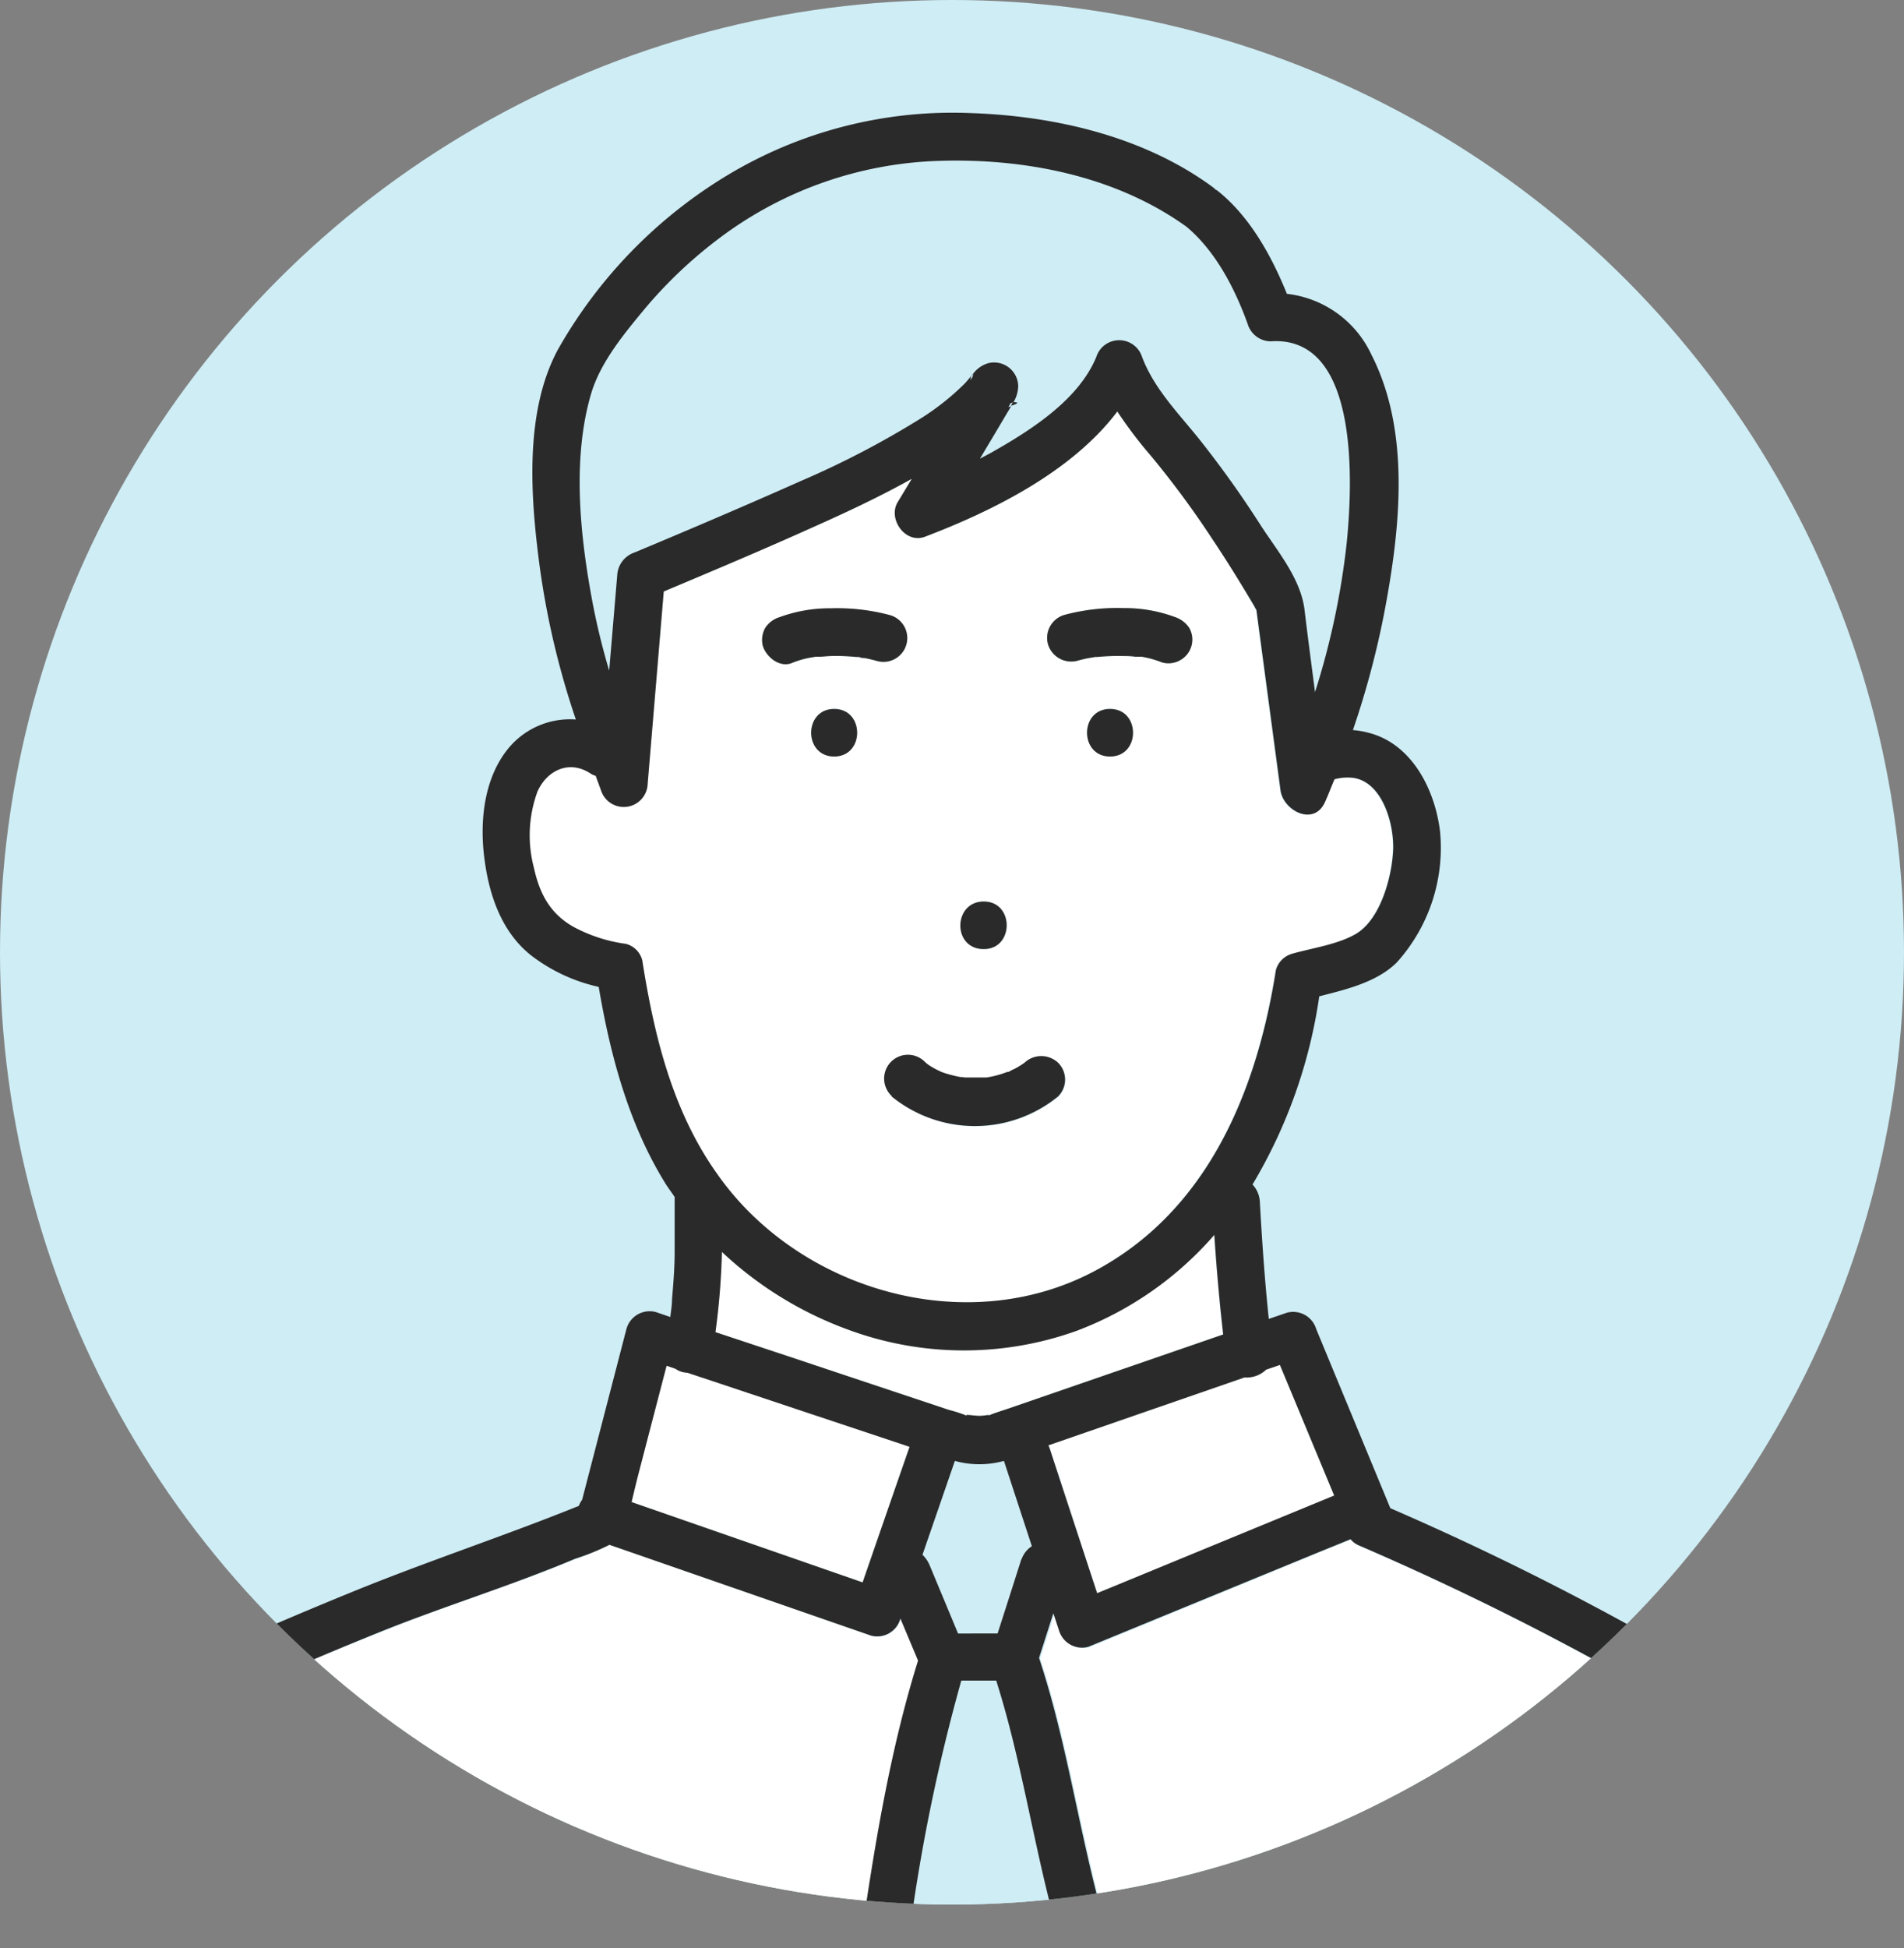
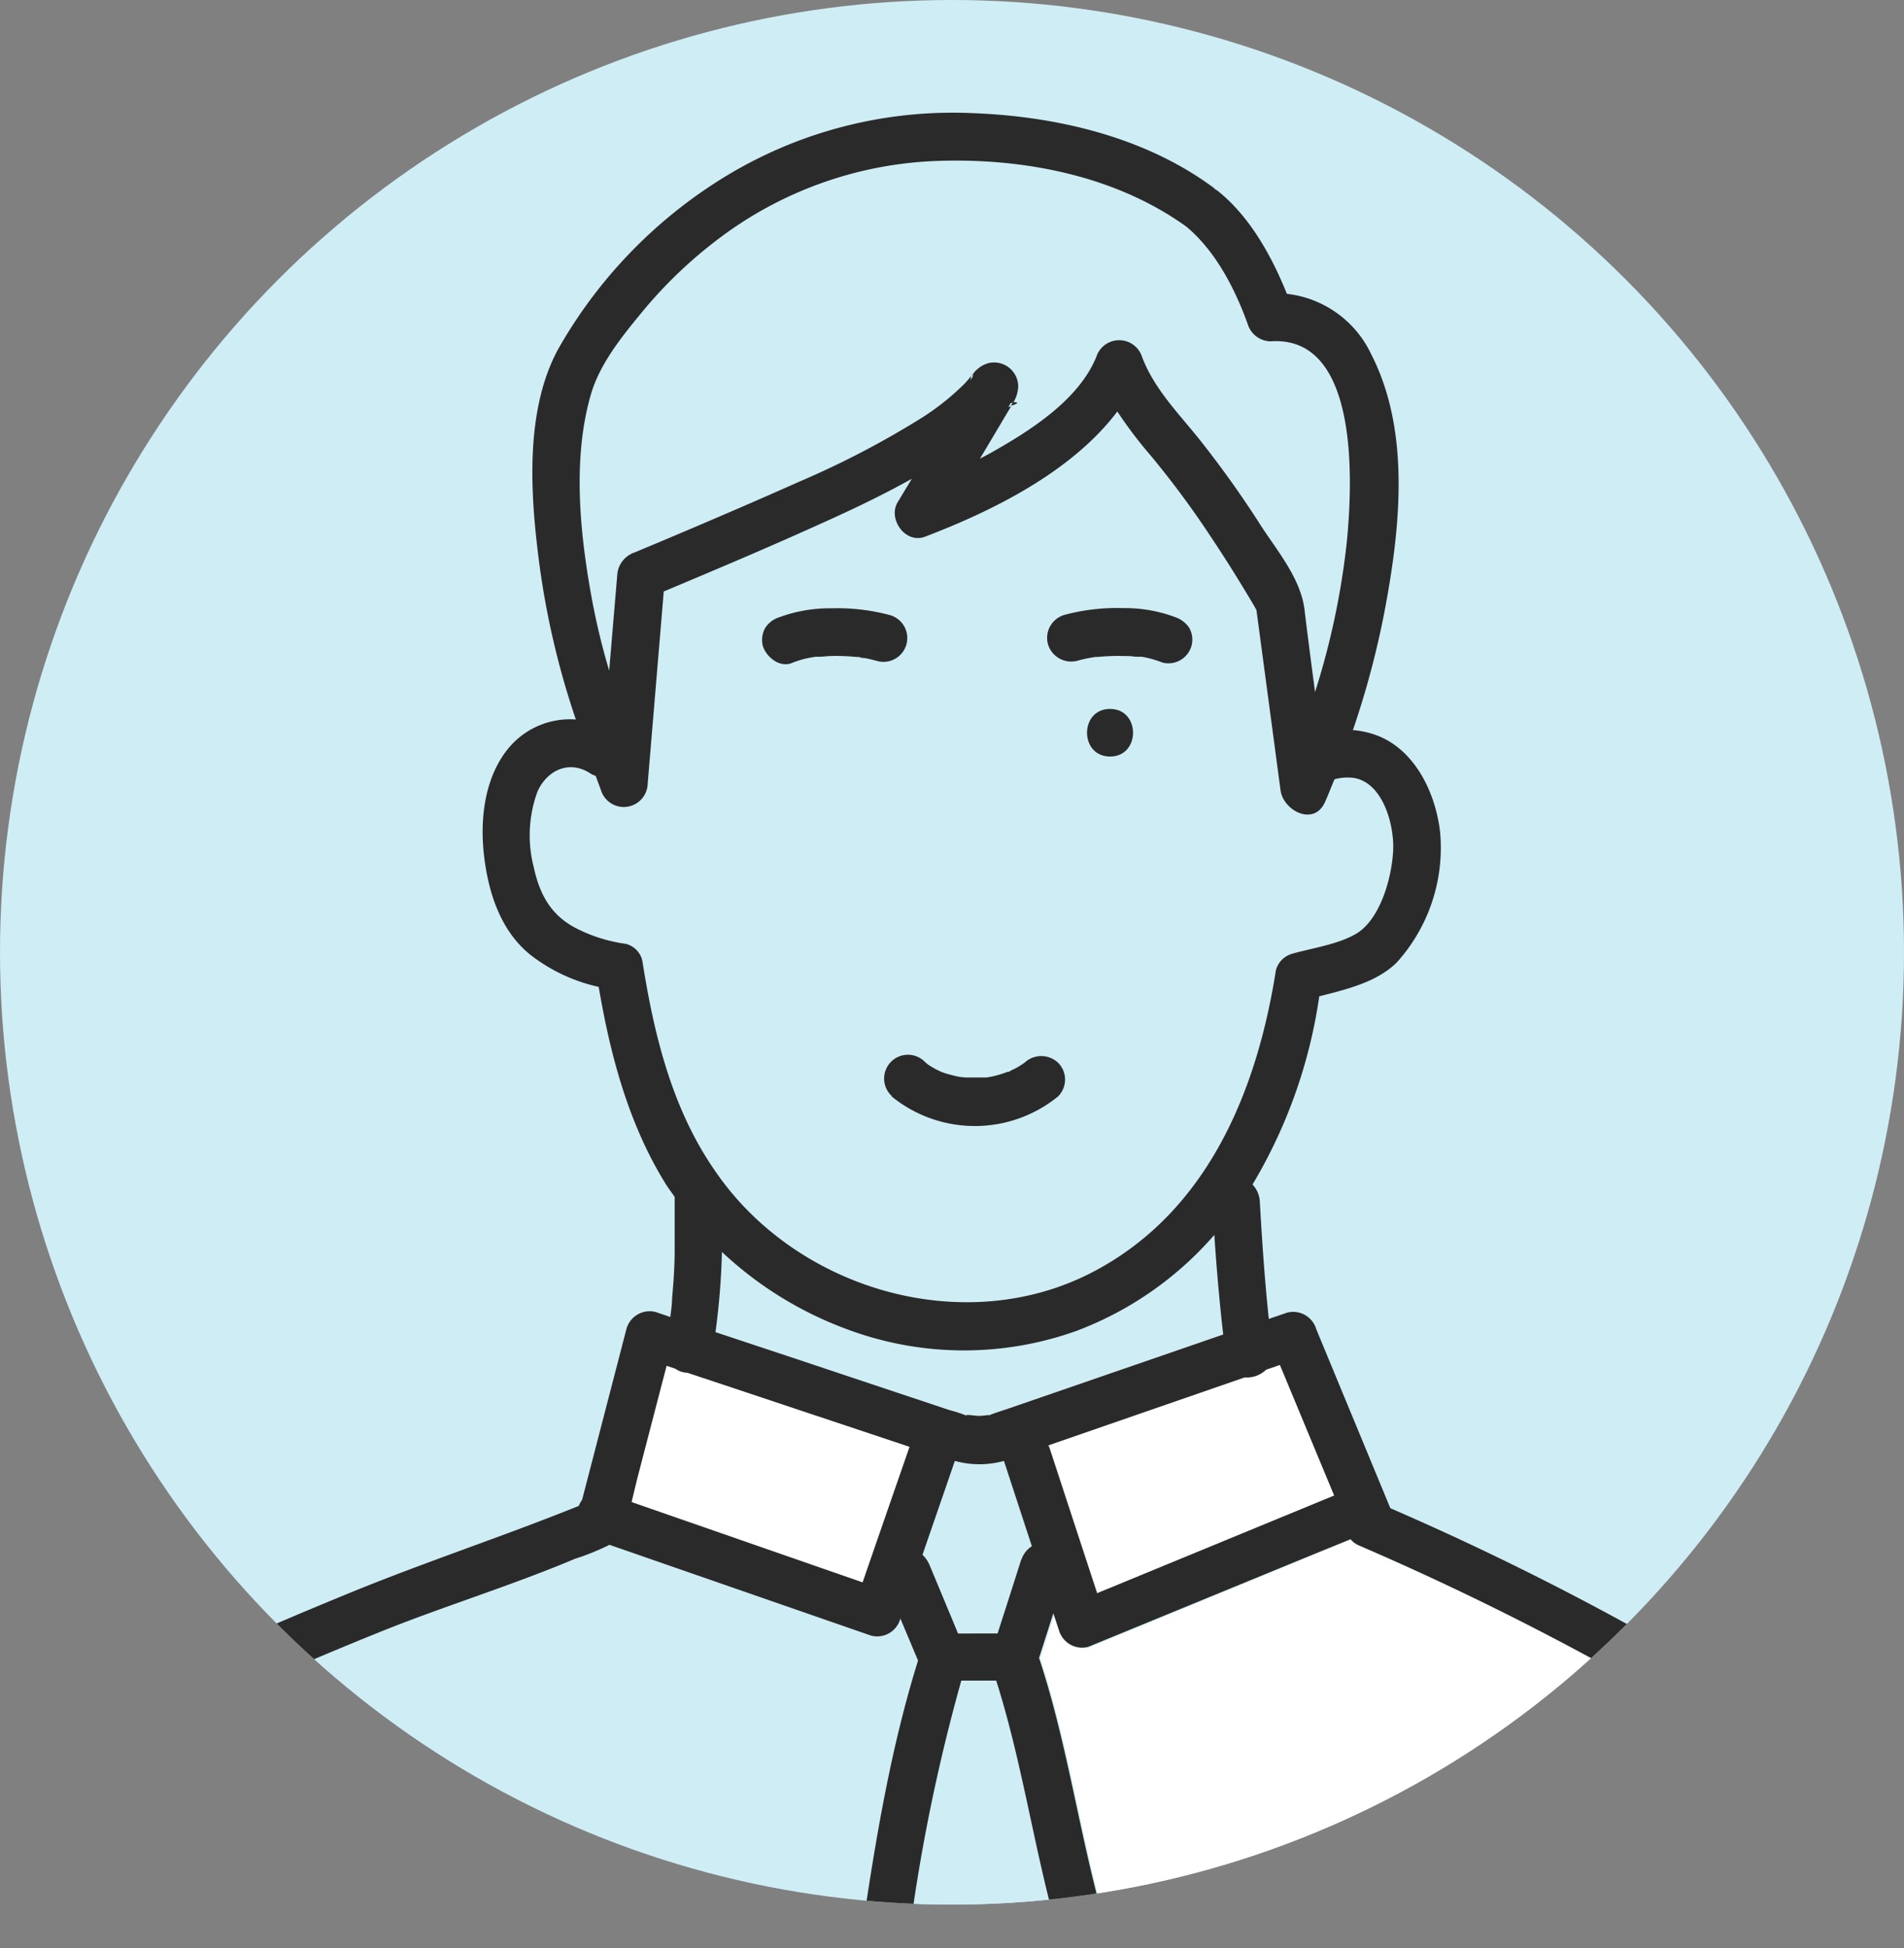
<svg xmlns="http://www.w3.org/2000/svg" viewBox="0 0 180 184.13">
  <rect x="0" y="0" width="180" height="184.13" fill="#808080" stroke="none" />
  <defs>
    <style>.cls-1{fill:none;}.cls-2{fill:#cfedf5;}.cls-3{clip-path:url(#clip-path);}.cls-4{fill:#fff;}.cls-5{fill:#2a2a2a;}</style>
    <clipPath id="clip-path">
      <circle class="cls-1" cx="90" cy="90" r="90" />
    </clipPath>
  </defs>
  <g id="レイヤー_2" data-name="レイヤー 2">
    <g id="レイヤー_1-2" data-name="レイヤー 1">
      <circle class="cls-2" cx="90" cy="90" r="90" />
      <g class="cls-3">
        <path class="cls-2" d="M94.91,138a8.71,8.71,0,0,1-4.64,0l-3.06,8.87a3,3,0,0,1,.68,1c.89,2.14,1.79,4.29,2.68,6.44h3.76c.75-2.33,1.5-4.67,2.24-7a2.41,2.41,0,0,1,1-1.28L94.91,138Z" />
        <path class="cls-2" d="M57.62,63.36l.76-9A2.41,2.41,0,0,1,60,52.21c5.07-2.13,10.49-4.44,15.64-6.76a84.4,84.4,0,0,0,11.47-6,23.92,23.92,0,0,0,4-3.2c.21-.22.42-.48.63-.74s.12-.21.16-.18a2.74,2.74,0,0,1,1.42-1,2.28,2.28,0,0,1,2.85,2.17A3.18,3.18,0,0,1,95.77,38c.36-.07.75,0-.21.36l-.57.95c-.78,1.35-1.58,2.68-2.38,4l1-.53c3.69-2.11,8.31-5,10-9.08a2.27,2.27,0,0,1,4.33,0c1.17,3.09,3.53,5.42,5.55,7.95a97,97,0,0,1,5.69,8c1.57,2.41,3.72,5,4.11,7.87.35,2.62.7,5.23,1,7.85a72.19,72.19,0,0,0,3-14.15c.51-5.15,1.35-19.59-7.21-19A2.3,2.3,0,0,1,118,30.61c-1.2-3.33-3-6.88-5.78-9.18-6.72-4.84-15.42-6.51-23.57-6.22a36.34,36.34,0,0,0-20.42,7.17,42.54,42.54,0,0,0-7.66,7.33c-1.83,2.22-3.83,4.74-4.65,7.54-1.8,6.17-1,13.39.14,19.6A65.8,65.8,0,0,0,57.62,63.36Z" />
        <path class="cls-4" d="M119.71,129.44a2.62,2.62,0,0,1-1.64.73,1.64,1.64,0,0,1-.39,0l-8.06,2.79-10.49,3.63a2.36,2.36,0,0,1,.12.28q2.25,6.84,4.49,13.69l1.1-.45,21.29-8.75L121,129Z" />
        <path class="cls-2" d="M95.44,38.2a1,1,0,0,1-.14.26l.26-.08.21-.36C95.61,38,95.46,38.11,95.44,38.2Z" />
        <path class="cls-2" d="M81.24,62.09l-.13,0C81.21,62.11,81.56,62.12,81.24,62.09Z" />
-         <path class="cls-4" d="M103.35,120.18c10.77-5.67,15.43-17.06,17.22-28.47a2.21,2.21,0,0,1,1.57-1.57c1.91-.53,4.34-.86,6-1.87,2.35-1.4,3.43-5.5,3.52-8,.08-2.35-1-6.3-3.73-6.74a4.64,4.64,0,0,0-1.82.13c-.31.72-.58,1.46-.91,2.18-1.06,2.3-3.94.77-4.19-1.14l-2.28-17.05v0c-.11-.16-.19-.35-.28-.49C117.26,55,116,53,114.64,51a86.42,86.42,0,0,0-5.91-8,40.85,40.85,0,0,1-3.1-4.1c-4.31,5.71-11.84,9.42-18.2,11.84-1.88.71-3.5-1.74-2.54-3.31l1.31-2.17c-3,1.67-6.1,3.13-9.22,4.52-4.72,2.1-9.47,4.13-14.23,6.13L61.22,74a2.26,2.26,0,0,1-4.42.6c-.16-.44-.33-.89-.49-1.34a2,2,0,0,1-.5-.23c-2-1.26-4.08-.35-5,1.69A12,12,0,0,0,50.47,82c.55,2.46,1.51,4.4,3.79,5.65a14.54,14.54,0,0,0,4.89,1.58,2.14,2.14,0,0,1,1.57,1.57c1.11,7,2.82,14.14,7,20.07C75.39,121.93,91.2,126.58,103.35,120.18ZM78.86,71.49c-2.9,0-2.9-4.5,0-4.5S81.75,71.49,78.86,71.49Zm26.08,0c-2.9,0-2.9-4.5,0-4.5S107.83,71.49,104.94,71.49Zm-4.3-13.38a19.25,19.25,0,0,1,5.55-.64,13.68,13.68,0,0,1,4.87.84,2.64,2.64,0,0,1,1.35,1,2.23,2.23,0,0,1-.81,3.07,2.23,2.23,0,0,1-1.73.23,9.78,9.78,0,0,0-1.92-.54l-.22,0-.39,0c-.38,0-.77-.06-1.15-.07a20,20,0,0,0-2.45.09l-.2,0-.59.1c-.38.07-.75.16-1.11.26a2.29,2.29,0,0,1-2.77-1.58A2.26,2.26,0,0,1,100.64,58.11ZM93,85.2c2.9,0,2.89,4.5,0,4.5S90.05,85.2,93,85.2Zm-5.48,15.24.13.11.18.14c.22.14.45.28.68.4.06,0,.51.23.51.25l.43.15a14.15,14.15,0,0,0,1.59.38c-.48-.1.16,0,.22,0,.28,0,.55,0,.83,0s.58,0,.86,0l.36,0a8.79,8.79,0,0,0,1.59-.39l.4-.14.11,0s.42-.21.48-.25a7.76,7.76,0,0,0,.69-.4l.31-.21h0a2.32,2.32,0,0,1,3.18,0,2.25,2.25,0,0,1,0,3.18,12.46,12.46,0,0,1-15.74,0,2.25,2.25,0,1,1,3.18-3.18ZM72.35,59.35a2.47,2.47,0,0,1,1.34-1,13.69,13.69,0,0,1,4.88-.84,19.25,19.25,0,0,1,5.55.64,2.25,2.25,0,0,1-1.2,4.34c-.39-.11-.78-.2-1.18-.28a2.25,2.25,0,0,1-.64-.1H81A18.94,18.94,0,0,0,78.57,62c-.41,0-.82,0-1.22.07l-.26,0-.35.06a8.48,8.48,0,0,0-1.85.52c-1.16.49-2.43-.53-2.77-1.57A2.32,2.32,0,0,1,72.35,59.35Z" />
-         <path class="cls-4" d="M89.76,133.25a12.22,12.22,0,0,1,1.68.55c-.35-.15.78,0,1.16,0s1.06-.14.85-.05l.08,0c.59-.25,1.23-.43,1.83-.64l20.25-7c-.36-3.12-.63-6.26-.84-9.41a32.37,32.37,0,0,1-13,9.06,31.56,31.56,0,0,1-21.74-.15,34.83,34.83,0,0,1-11.81-7.3,68.33,68.33,0,0,1-.61,7.58l6.78,2.25Z" />
+         <path class="cls-4" d="M89.76,133.25a12.22,12.22,0,0,1,1.68.55c-.35-.15.78,0,1.16,0s1.06-.14.85-.05l.08,0c.59-.25,1.23-.43,1.83-.64l20.25-7a32.37,32.37,0,0,1-13,9.06,31.56,31.56,0,0,1-21.74-.15,34.83,34.83,0,0,1-11.81-7.3,68.33,68.33,0,0,1-.61,7.58l6.78,2.25Z" />
        <path class="cls-4" d="M60.66,142.29l20.89,7.26q2.22-6.41,4.43-12.83l-21-7a3.32,3.32,0,0,1-.44-.06,2.13,2.13,0,0,1-.7-.32l-.83-.28q-1.35,5.21-2.71,10.41c-.21.82-.4,1.64-.6,2.47Z" />
        <path class="cls-2" d="M91.73,36a1,1,0,0,1,.14-.25c.13-.17.13-.32.09-.37l-.16.18A1.74,1.74,0,0,0,91.73,36Z" />
-         <path class="cls-4" d="M81.57,182.28c1.26-8.48,2.69-17.09,5.25-25.29l-1.68-4,0,.06a2.27,2.27,0,0,1-2.76,1.57L79,153.42,57.62,146a22.79,22.79,0,0,1-3.23,1.37c-6.12,2.54-12.5,4.47-18.65,7Q30.35,156.5,25,158.83a38.79,38.79,0,0,0-8.24,4.39c-6.45,4.93-10.46,12.48-12.35,20.26a2.4,2.4,0,0,1-.27.65H81.93A2.71,2.71,0,0,1,81.57,182.28Z" />
        <path class="cls-2" d="M99.7,181.38c-2-7.47-3.11-15.12-5.45-22.5H91a171.43,171.43,0,0,0-5,24.6,1.63,1.63,0,0,1-.27.65h17.7l-.3-1.52A2.18,2.18,0,0,1,99.7,181.38Z" />
        <path class="cls-4" d="M179.2,181.79a2,2,0,0,1-3.37-.46c-2-4-3.93-8.12-6.65-11.71-3.46-4.55-8.81-7.23-13.67-10.05a271.57,271.57,0,0,0-27-13.46,2.09,2.09,0,0,1-.8-.59l-3,1.22L103,155.69a2.27,2.27,0,0,1-2.77-1.57c-.18-.53-.35-1.07-.53-1.6l-1.35,4.22c2.54,7.67,3.66,15.65,5.74,23.44a2.07,2.07,0,0,1-1,2.43l.3,1.52H180C179.73,183.35,179.49,182.56,179.2,181.79Z" />
        <path class="cls-5" d="M95.77,38l-.21.36C96.52,38.07,96.13,38,95.77,38Z" />
        <path class="cls-5" d="M91.8,35.52l.16-.18S91.86,35.36,91.8,35.52Z" />
-         <path class="cls-5" d="M78.86,67c-2.9,0-2.9,4.5,0,4.5S81.76,67,78.86,67Z" />
-         <path class="cls-5" d="M93,89.7c2.89,0,2.9-4.5,0-4.5S90,89.7,93,89.7Z" />
        <path class="cls-5" d="M84.29,103.62a12.46,12.46,0,0,0,15.74,0,2.25,2.25,0,0,0,0-3.18,2.32,2.32,0,0,0-3.18,0h0l-.31.21a7.76,7.76,0,0,1-.69.4c-.06,0-.52.26-.48.25l-.11,0-.4.14a8.79,8.79,0,0,1-1.59.39l-.36,0c-.28,0-.57,0-.86,0s-.55,0-.83,0c-.06,0-.7-.12-.22,0a14.15,14.15,0,0,1-1.59-.38l-.43-.15s-.45-.22-.51-.25c-.23-.12-.46-.26-.68-.4l-.18-.14-.13-.11a2.25,2.25,0,1,0-3.18,3.18Z" />
        <path class="cls-5" d="M104.94,67c-2.9,0-2.9,4.5,0,4.5S107.84,67,104.94,67Z" />
        <path class="cls-5" d="M101.84,62.45c.36-.1.73-.19,1.11-.26l.59-.1.2,0a20,20,0,0,1,2.45-.09c.38,0,.77,0,1.15.07l.39,0,.22,0a9.78,9.78,0,0,1,1.92.54,2.23,2.23,0,0,0,1.73-.23,2.23,2.23,0,0,0,.81-3.07,2.64,2.64,0,0,0-1.35-1,13.68,13.68,0,0,0-4.87-.84,19.25,19.25,0,0,0-5.55.64,2.26,2.26,0,0,0-1.57,2.76A2.29,2.29,0,0,0,101.84,62.45Z" />
        <path class="cls-5" d="M74.89,62.65a8.48,8.48,0,0,1,1.85-.52l.35-.06.26,0c.4,0,.81-.06,1.22-.07a18.94,18.94,0,0,1,2.38.09h.15a2.25,2.25,0,0,0,.64.1c.4.08.79.17,1.18.28a2.25,2.25,0,0,0,1.2-4.34,19.25,19.25,0,0,0-5.55-.64,13.69,13.69,0,0,0-4.88.84,2.47,2.47,0,0,0-1.34,1,2.32,2.32,0,0,0-.23,1.73C72.46,62.12,73.73,63.14,74.89,62.65Zm6.22-.58.13,0C81.56,62.12,81.21,62.11,81.11,62.07Z" />
        <path class="cls-5" d="M179.71,179.06a73.82,73.82,0,0,0-7-12.14c-3.61-4.73-8.71-7.56-13.76-10.54a268,268,0,0,0-27.51-13.84s0,0,0,0l-7-16.91a2.28,2.28,0,0,0-2.77-1.57l-1.72.59c-.39-3.69-.64-7.4-.85-11.1a2.55,2.55,0,0,0-.7-1.61l.05-.06a48,48,0,0,0,6.27-17.72c2.59-.66,5.43-1.33,7.32-3.19a16.17,16.17,0,0,0,4.1-12.37c-.46-3.91-2.63-8.29-6.74-9.34A8.13,8.13,0,0,0,127.9,69a82.82,82.82,0,0,0,3-11.27c1.46-7.71,2.48-16.9-1.24-24.19a10.06,10.06,0,0,0-8-5.77c-1.46-3.62-3.53-7.33-6.54-9.73a1.42,1.42,0,0,0-.23-.14,1.55,1.55,0,0,0-.23-.21c-6.48-4.77-14.86-6.72-22.8-7a41.3,41.3,0,0,0-23.14,5.9,45.25,45.25,0,0,0-16,16.49C49.56,39,50.16,47,51,53.38A77.44,77.44,0,0,0,54.44,68a7.55,7.55,0,0,0-6.23,2.55c-2.39,2.76-2.86,6.8-2.45,10.31s1.56,7.13,4.42,9.41a16.22,16.22,0,0,0,6.42,3C57.71,99.79,59.45,106.33,63,112c.25.38.52.74.78,1.12,0,.06,0,.11,0,.17,0,1.67,0,3.33,0,5,0,1.51-.12,3-.25,4.53,0,.55-.1,1.1-.16,1.65L62,124a2.28,2.28,0,0,0-2.77,1.57l-4.2,16.18a2.24,2.24,0,0,0-.31.57c-7.13,2.88-14.44,5.27-21.57,8.19q-6.84,2.79-13.59,5.82a30.82,30.82,0,0,0-11,8.63A43.26,43.26,0,0,0,.1,182.28a2.13,2.13,0,0,0,.36,1.85H4.17a2.4,2.4,0,0,0,.27-.65c1.89-7.78,5.9-15.33,12.35-20.26A38.79,38.79,0,0,1,25,158.83q5.32-2.33,10.71-4.51c6.15-2.49,12.53-4.42,18.65-7A22.79,22.79,0,0,0,57.62,146L79,153.42l3.35,1.16A2.27,2.27,0,0,0,85.11,153l0-.06,1.68,4c-2.56,8.2-4,16.81-5.25,25.29a2.71,2.71,0,0,0,.36,1.85h3.71a1.63,1.63,0,0,0,.27-.65,171.43,171.43,0,0,1,5-24.6h3.3c2.34,7.38,3.45,15,5.45,22.5a2.18,2.18,0,0,0,3.34,1.23l-.87-4.33.87,4.33a2.07,2.07,0,0,0,1-2.43c-2.08-7.79-3.2-15.77-5.74-23.44l1.35-4.22c.18.53.35,1.07.53,1.6a2.27,2.27,0,0,0,2.77,1.57l21.8-8.95,3-1.22a2.09,2.09,0,0,0,.8.59,271.57,271.57,0,0,1,27,13.46c4.86,2.82,10.21,5.5,13.67,10.05,2.72,3.59,4.65,7.7,6.65,11.71a2,2,0,0,0,3.37.46,10.45,10.45,0,0,0-2.31-3.77,10.45,10.45,0,0,1,2.31,3.77A2.23,2.23,0,0,0,179.71,179.06ZM55.87,37.25c.82-2.8,2.82-5.32,4.65-7.54a42.54,42.54,0,0,1,7.66-7.33A36.34,36.34,0,0,1,88.6,15.21c8.15-.29,16.85,1.38,23.57,6.22,2.75,2.3,4.58,5.85,5.78,9.18a2.3,2.3,0,0,0,2.16,1.65c8.56-.61,7.72,13.83,7.21,19a72.19,72.19,0,0,1-3,14.15c-.34-2.62-.69-5.23-1-7.85-.39-2.91-2.54-5.46-4.11-7.87a97,97,0,0,0-5.69-8c-2-2.53-4.38-4.86-5.55-7.95a2.27,2.27,0,0,0-4.33,0c-1.7,4.12-6.32,7-10,9.08l-1,.53c.8-1.34,1.6-2.67,2.38-4l.57-.95-.26.08a1,1,0,0,0,.14-.26c0-.09.17-.16.33-.18a3.18,3.18,0,0,0,.46-1.54,2.28,2.28,0,0,0-2.85-2.17,2.74,2.74,0,0,0-1.42,1s0,.2-.09.37a1,1,0,0,0-.14.25,1.74,1.74,0,0,1,.07-.44c-.21.26-.42.52-.63.74a23.92,23.92,0,0,1-4,3.2,84.4,84.4,0,0,1-11.47,6C70.52,47.77,65.1,50.08,60,52.21a2.41,2.41,0,0,0-1.65,2.17l-.76,9A65.8,65.8,0,0,1,56,56.85C54.84,50.64,54.07,43.42,55.87,37.25Zm4.85,53.52a2.14,2.14,0,0,0-1.57-1.57,14.54,14.54,0,0,1-4.89-1.58C52,86.37,51,84.43,50.47,82a12,12,0,0,1,.35-7.21c.91-2,3-3,5-1.69a2,2,0,0,0,.5.23c.16.45.33.9.49,1.34a2.26,2.26,0,0,0,4.42-.6L62.75,55.9c4.76-2,9.51-4,14.23-6.13,3.12-1.39,6.23-2.85,9.22-4.52l-1.31,2.17c-1,1.57.66,4,2.54,3.31,6.36-2.42,13.89-6.13,18.2-11.84a40.85,40.85,0,0,0,3.1,4.1,86.42,86.42,0,0,1,5.91,8c1.34,2,2.62,4.08,3.86,6.16.09.14.17.33.28.49v0l2.28,17.05c.25,1.91,3.13,3.44,4.19,1.14.33-.72.6-1.46.91-2.18a4.64,4.64,0,0,1,1.82-.13c2.75.44,3.81,4.39,3.73,6.74-.09,2.52-1.17,6.62-3.52,8-1.71,1-4.14,1.34-6,1.87a2.21,2.21,0,0,0-1.57,1.57c-1.79,11.41-6.45,22.8-17.22,28.47-12.15,6.4-28,1.75-35.68-9.34C63.54,104.91,61.83,97.81,60.72,90.77Zm20.83,58.78-20.89-7.26-.95-.33c.2-.83.39-1.65.6-2.47q1.35-5.2,2.71-10.41l.83.28a2.13,2.13,0,0,0,.7.32,3.32,3.32,0,0,0,.44.06l21,7Q83.76,143.14,81.55,149.55Zm15-2.17c-.74,2.33-1.49,4.67-2.24,7H90.57c-.89-2.15-1.79-4.3-2.68-6.44a3,3,0,0,0-.68-1l3.06-8.87a8.71,8.71,0,0,0,4.64,0v0l2.64,8.06A2.41,2.41,0,0,0,96.57,147.38Zm-1.21-14.26c-.6.21-1.24.39-1.83.64l-.08,0c.21-.09-.39.05-.85.05s-1.51-.19-1.16,0a12.22,12.22,0,0,0-1.68-.55l-15.32-5.11-6.78-2.25a68.33,68.33,0,0,0,.61-7.58,34.83,34.83,0,0,0,11.81,7.3,31.56,31.56,0,0,0,21.74.15,32.37,32.37,0,0,0,13-9.06c.21,3.15.48,6.29.84,9.41Zm9.48,17-1.1.45q-2.25-6.85-4.49-13.69a2.36,2.36,0,0,0-.12-.28l10.49-3.63,8.06-2.79a1.64,1.64,0,0,0,.39,0,2.62,2.62,0,0,0,1.64-.73L121,129l5.13,12.34Z" />
      </g>
    </g>
  </g>
</svg>